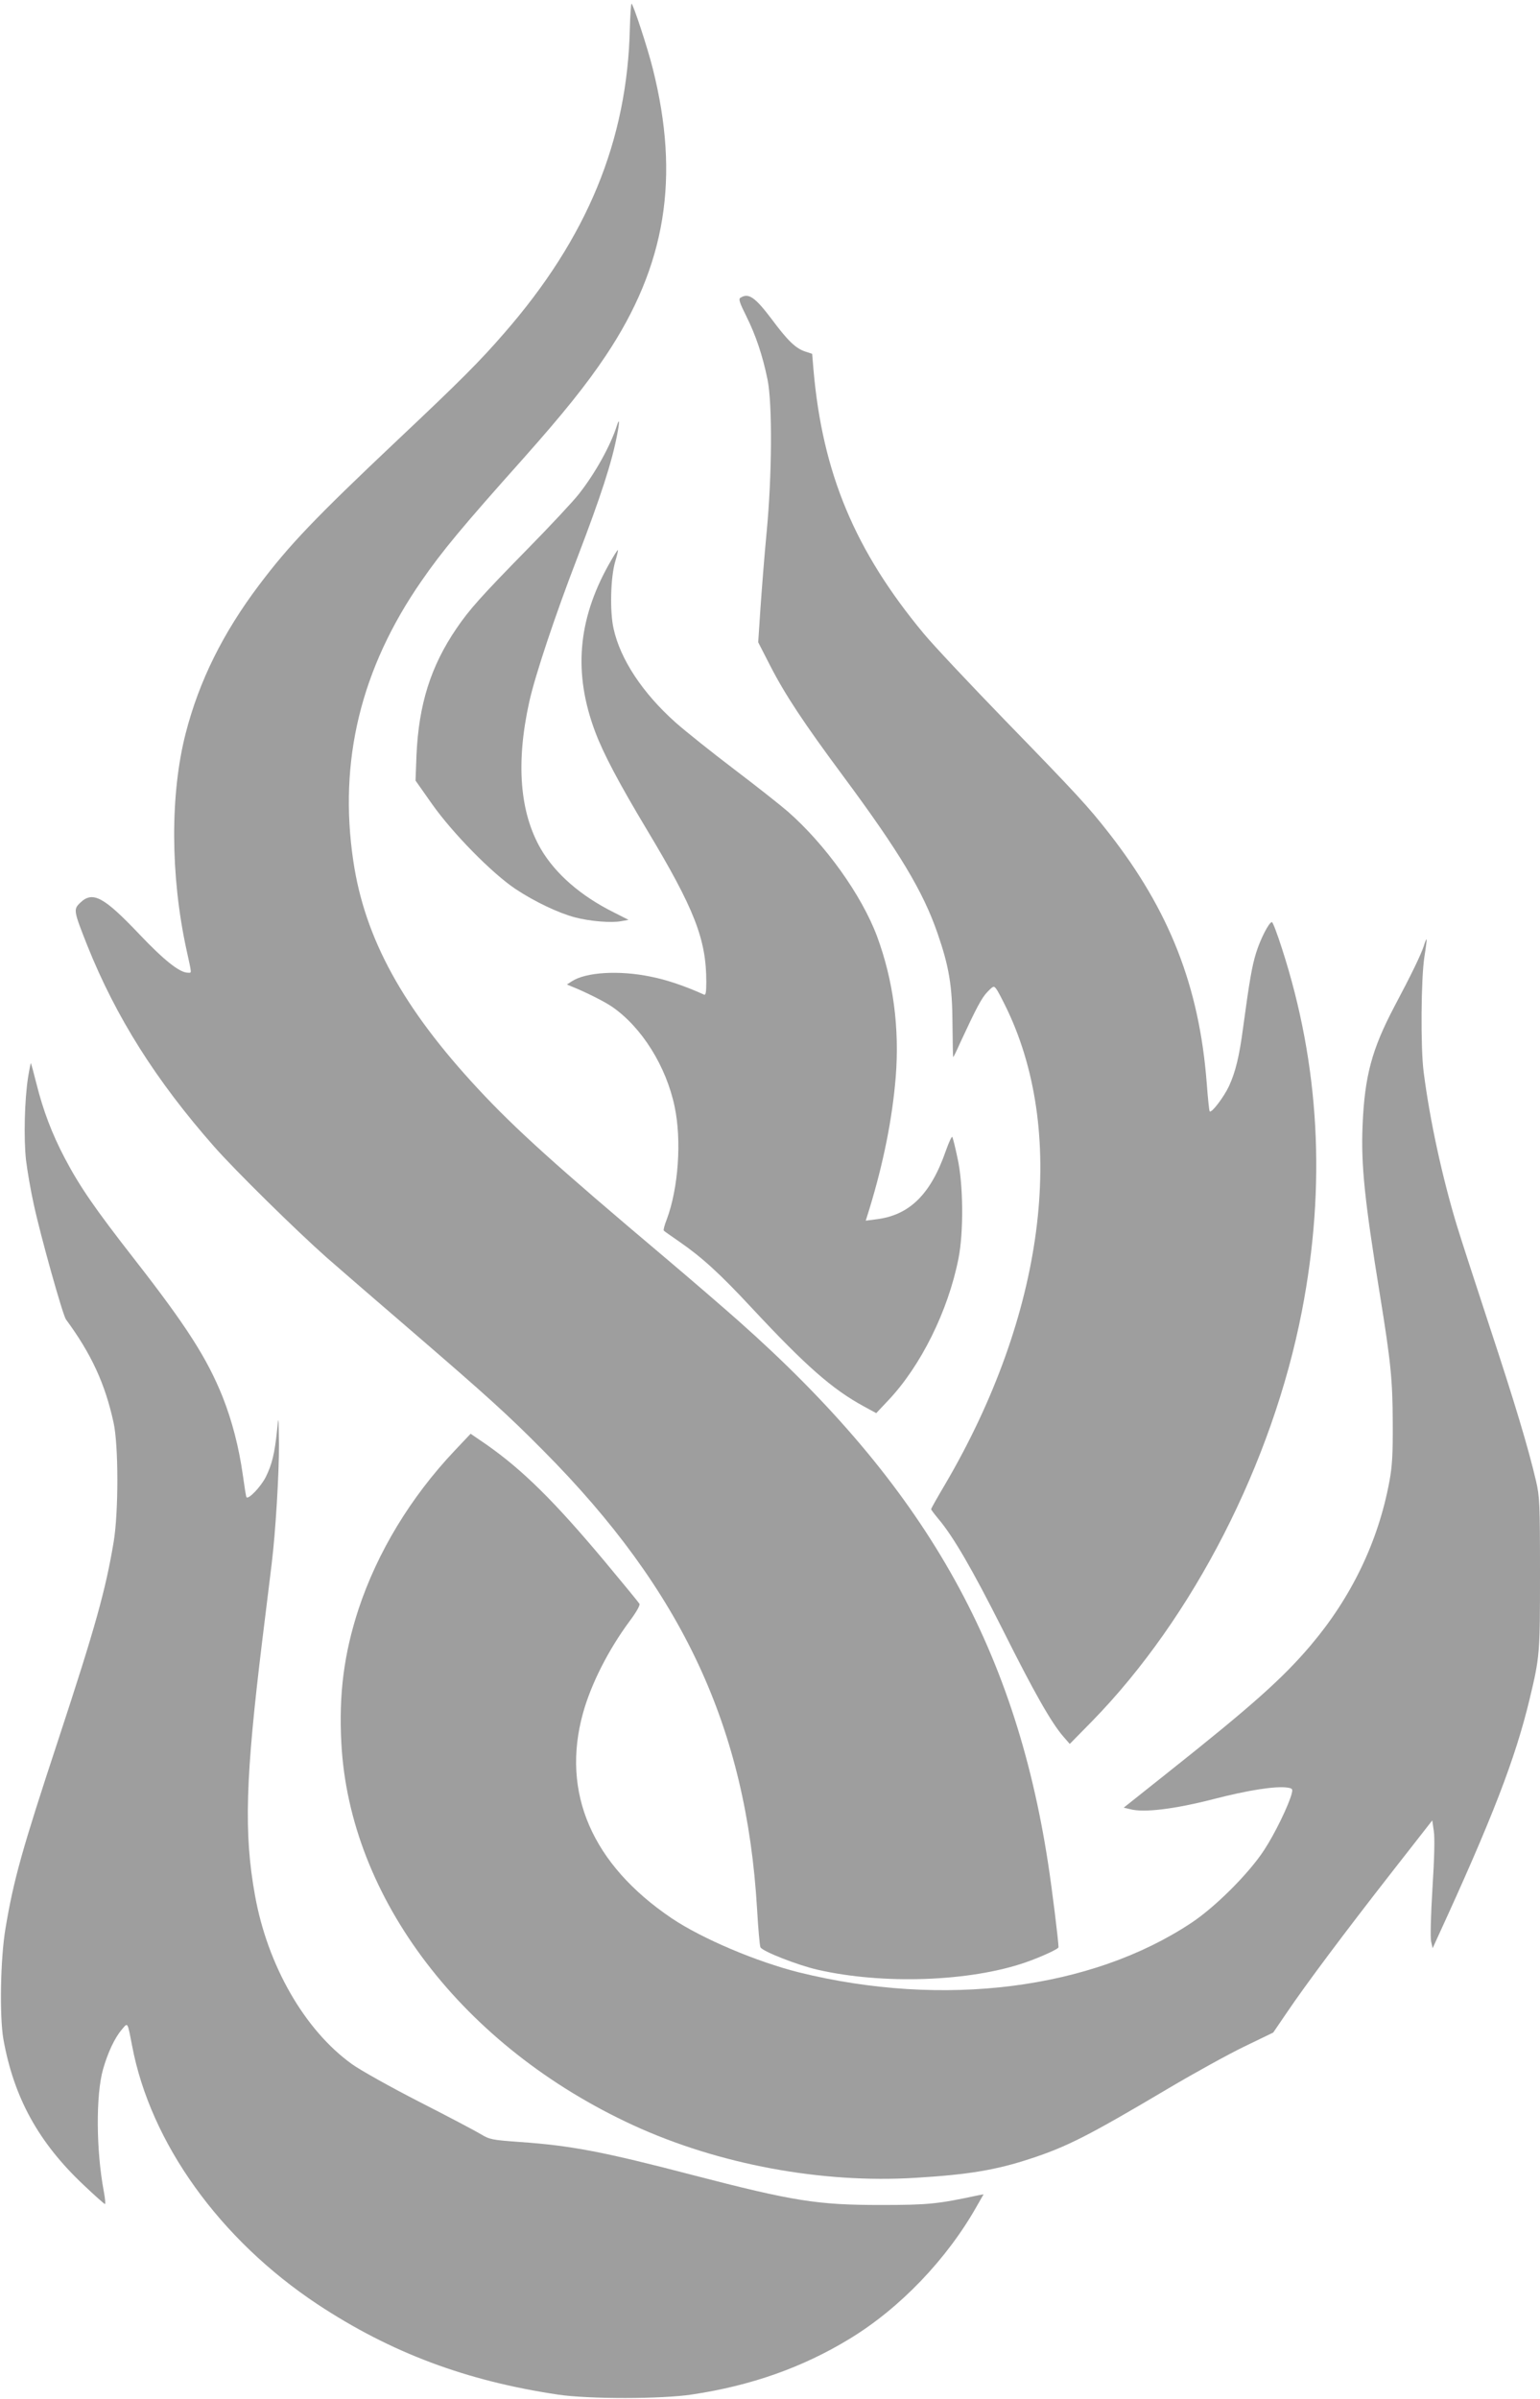
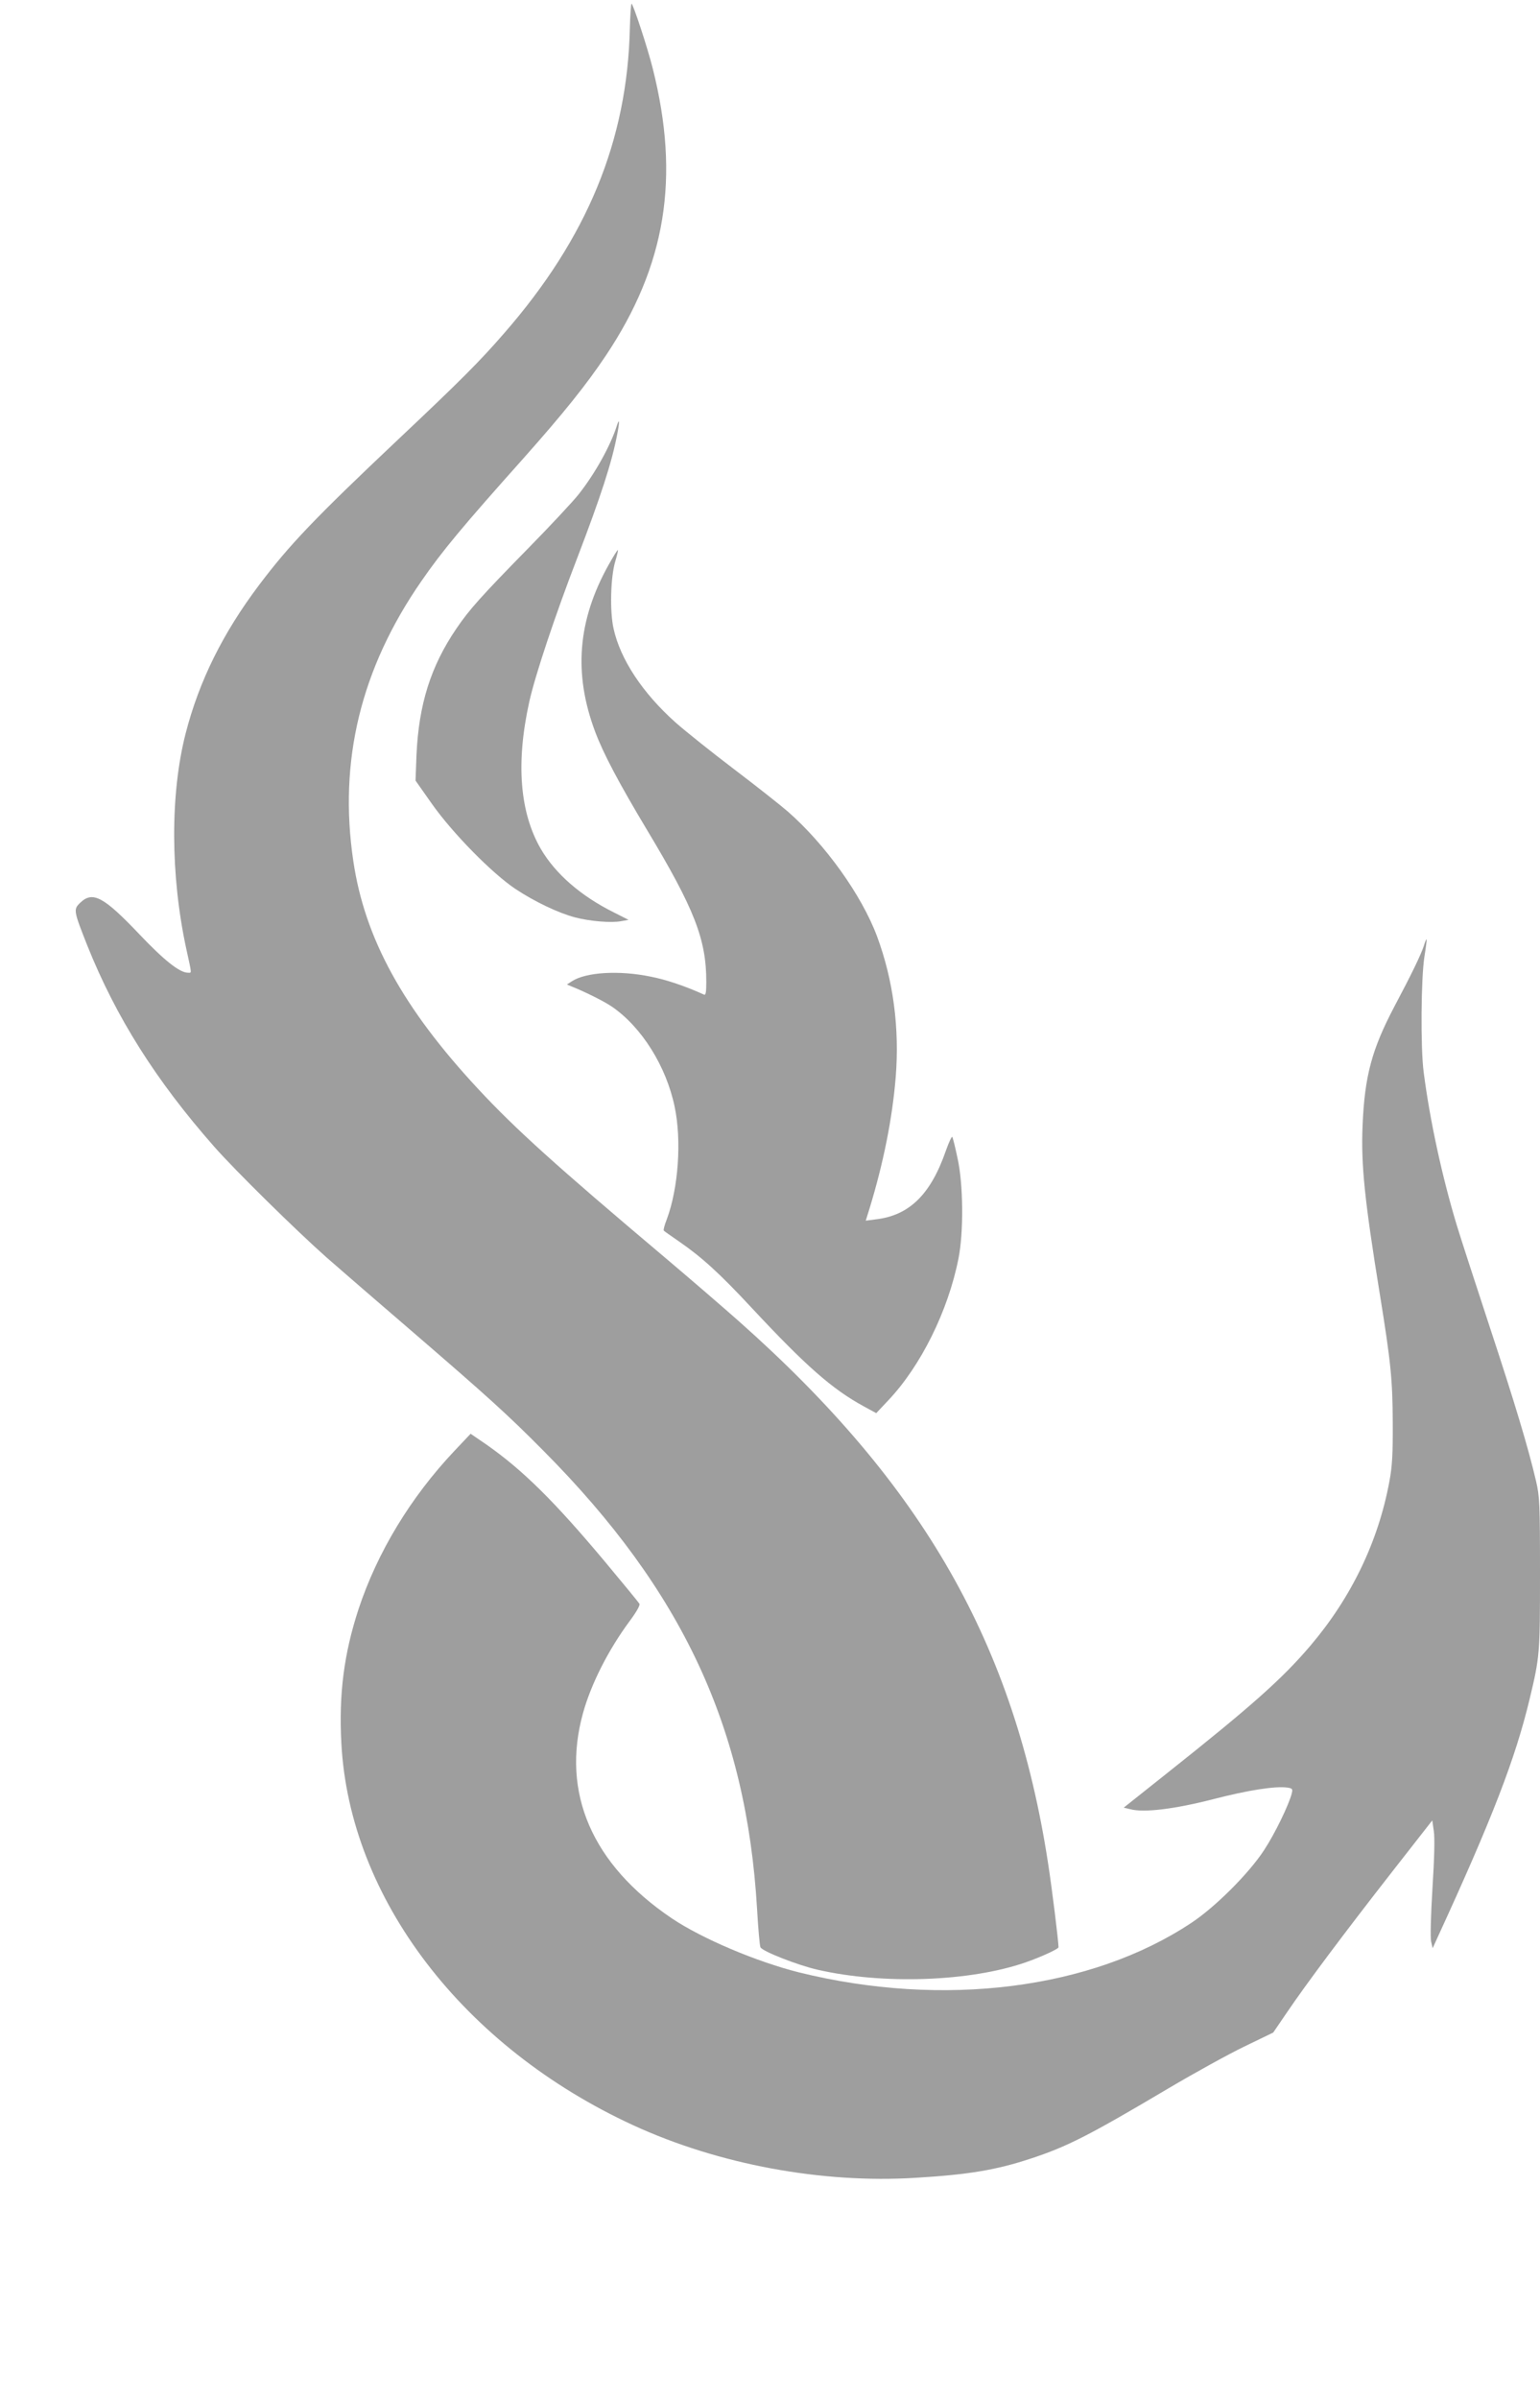
<svg xmlns="http://www.w3.org/2000/svg" version="1.0" width="822pt" height="1280pt" viewBox="0 0 822 1280" preserveAspectRatio="xMidYMid meet">
  <g transform="translate(0,1280) scale(0.1,-0.1)" fill="#9e9e9e" stroke="none">
    <path d="M3362 12652 c-13 -601 -227 -1121 -671 -1630 -129 -149 -235 -255 -566 -567 -447 -422 -581 -563 -741 -775 -194 -257 -321 -513 -393 -793 -83 -323 -82 -757 4 -1153 30 -137 29 -124 8 -124 -44 0 -127 66 -259 205 -190 200 -249 232 -315 169 -38 -36 -37 -42 37 -229 153 -382 366 -720 678 -1074 110 -125 436 -446 601 -592 72 -63 274 -238 450 -389 406 -350 514 -447 706 -641 743 -748 1083 -1478 1140 -2445 6 -104 14 -196 18 -204 11 -22 200 -96 306 -120 350 -80 813 -63 1108 39 81 28 177 72 177 81 0 32 -35 316 -56 450 -179 1165 -665 2017 -1652 2892 -79 70 -254 221 -389 335 -586 494 -802 689 -1001 903 -401 431 -605 803 -666 1215 -80 535 40 1028 363 1494 111 161 223 295 541 651 217 244 339 396 444 553 321 481 397 949 250 1532 -28 112 -105 345 -113 345 -3 0 -7 -58 -9 -128z" />
-     <path d="M3952 11211 c-11 -6 -4 -27 31 -97 51 -102 88 -212 114 -340 26 -129 24 -511 -5 -814 -12 -124 -26 -306 -33 -406 l-12 -181 63 -123 c80 -156 179 -306 392 -593 298 -402 425 -613 502 -836 62 -179 79 -282 80 -483 1 -98 2 -178 4 -178 2 0 19 35 38 78 84 181 114 239 145 270 31 32 34 33 47 15 8 -10 34 -60 59 -112 322 -679 197 -1629 -333 -2532 -41 -69 -74 -128 -74 -131 0 -4 17 -26 37 -50 82 -97 182 -270 344 -591 168 -336 260 -498 325 -573 l34 -39 119 121 c540 553 963 1379 1120 2188 130 670 95 1312 -106 1934 -25 78 -49 142 -54 142 -15 0 -61 -89 -84 -163 -22 -70 -36 -150 -70 -402 -20 -151 -40 -234 -75 -310 -27 -58 -93 -145 -103 -135 -3 3 -10 71 -16 152 -40 515 -199 920 -522 1333 -111 142 -171 207 -552 599 -187 193 -384 402 -437 466 -367 442 -540 855 -588 1408 l-7 84 -39 13 c-50 17 -93 59 -177 172 -89 118 -124 142 -167 114z" />
    <path d="M3294 10533 c-34 -109 -116 -257 -205 -370 -29 -37 -152 -169 -274 -293 -244 -249 -310 -322 -379 -424 -137 -201 -201 -405 -213 -676 l-5 -135 88 -125 c111 -157 321 -370 445 -453 104 -69 231 -129 319 -152 80 -21 194 -30 246 -20 l39 7 -79 40 c-175 87 -311 205 -389 338 -113 195 -134 460 -62 785 31 141 139 464 255 765 128 334 186 514 214 660 13 65 13 93 0 53z" />
    <path d="M3249 9787 c-166 -297 -189 -581 -72 -892 44 -117 126 -272 277 -524 253 -421 316 -583 316 -810 0 -55 -3 -72 -12 -68 -99 45 -202 80 -285 96 -169 35 -346 24 -421 -25 l-26 -17 24 -10 c73 -29 175 -80 216 -108 159 -109 290 -318 335 -534 38 -180 20 -435 -42 -601 -12 -30 -19 -57 -16 -60 2 -3 38 -28 80 -57 122 -84 218 -171 389 -355 291 -312 430 -434 599 -526 l66 -36 65 69 c173 183 319 477 374 756 28 140 26 398 -5 535 -12 58 -25 109 -28 114 -3 4 -18 -28 -34 -73 -81 -234 -195 -346 -374 -367 l-54 -7 20 64 c74 242 122 480 140 702 21 261 -13 518 -100 752 -82 219 -276 490 -476 665 -38 33 -167 135 -287 226 -120 91 -260 203 -312 249 -176 157 -295 337 -331 501 -21 93 -16 279 10 362 9 30 15 56 13 57 -2 2 -24 -33 -49 -78z" />
    <path d="M7600 7753 c-16 -48 -66 -152 -157 -323 -120 -228 -159 -370 -170 -635 -9 -209 11 -401 92 -900 59 -365 68 -455 69 -685 1 -169 -3 -236 -18 -315 -59 -319 -202 -617 -420 -874 -151 -178 -317 -325 -759 -676 l-239 -190 34 -8 c72 -20 236 0 443 53 189 49 333 71 397 62 26 -4 29 -7 23 -31 -15 -60 -91 -217 -148 -303 -80 -123 -260 -303 -387 -387 -535 -356 -1325 -455 -2095 -265 -227 57 -518 180 -680 289 -425 287 -591 670 -473 1095 43 155 135 337 250 492 35 47 56 84 51 91 -4 7 -86 107 -182 222 -272 325 -441 492 -637 629 l-82 56 -87 -92 c-234 -248 -411 -541 -511 -843 -78 -238 -106 -454 -92 -715 43 -829 650 -1622 1559 -2040 455 -209 1006 -311 1506 -280 284 17 431 42 613 102 196 64 313 124 738 376 137 81 318 181 403 222 l155 75 73 107 c100 148 307 425 561 750 l215 275 8 -56 c6 -35 3 -149 -7 -306 -9 -146 -12 -265 -7 -285 l8 -35 25 55 c294 639 416 956 492 1272 55 229 56 243 56 673 0 373 -2 410 -21 492 -42 180 -114 419 -249 828 -76 231 -155 474 -175 540 -78 259 -143 558 -176 815 -17 129 -14 501 4 615 8 50 13 91 12 93 -2 2 -9 -14 -15 -35z" />
-     <path d="M150 7053 c-19 -120 -24 -328 -11 -444 7 -57 25 -162 41 -234 36 -168 155 -592 172 -615 135 -183 209 -343 254 -550 27 -120 27 -477 1 -635 -43 -258 -96 -450 -295 -1055 -195 -591 -239 -748 -283 -1011 -27 -162 -32 -467 -11 -589 56 -313 188 -552 429 -779 59 -56 110 -101 113 -101 4 0 1 30 -6 68 -41 216 -43 514 -4 651 25 88 62 168 101 213 32 38 29 42 54 -87 98 -519 468 -1034 990 -1380 391 -258 793 -409 1285 -482 165 -24 551 -24 715 1 314 47 589 144 840 297 267 162 519 424 679 708 l36 63 -27 -5 c-219 -47 -268 -52 -523 -52 -337 0 -464 20 -1000 159 -478 125 -652 158 -924 177 -150 11 -162 13 -210 42 -28 17 -176 95 -329 173 -154 79 -315 169 -359 201 -252 181 -450 526 -517 900 -60 332 -51 624 39 1361 22 180 45 363 50 407 21 170 40 487 39 640 -2 153 -2 156 -10 75 -13 -126 -27 -183 -60 -250 -26 -52 -92 -121 -103 -109 -3 2 -11 56 -20 120 -21 148 -57 287 -107 414 -83 207 -192 378 -473 738 -209 268 -290 385 -370 537 -69 131 -116 256 -151 396 -15 60 -29 110 -30 112 -1 1 -8 -32 -15 -75z" />
  </g>
</svg>